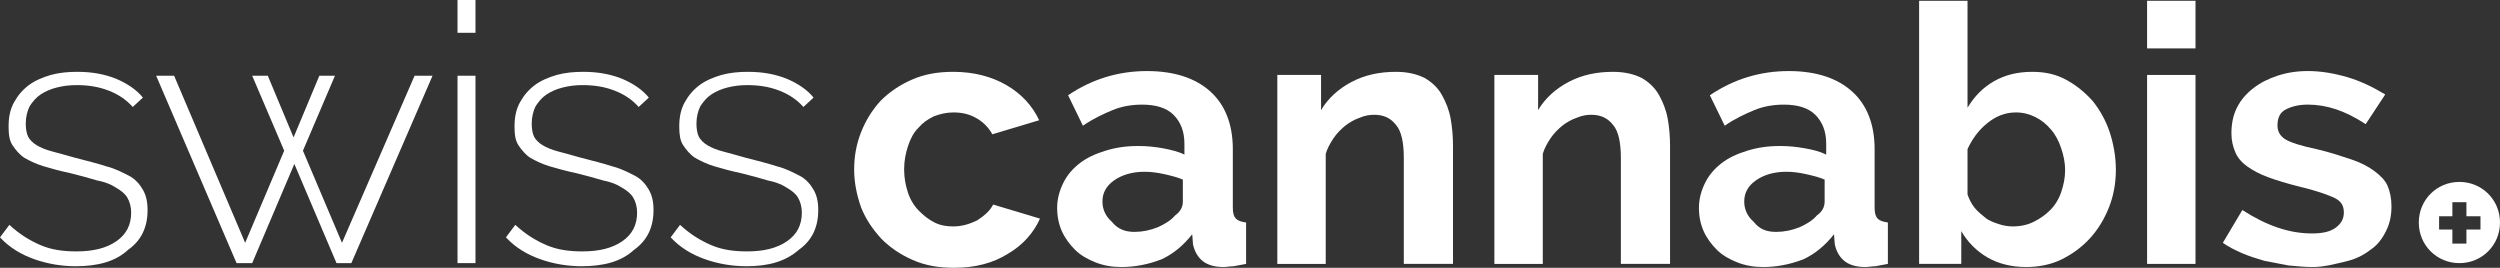
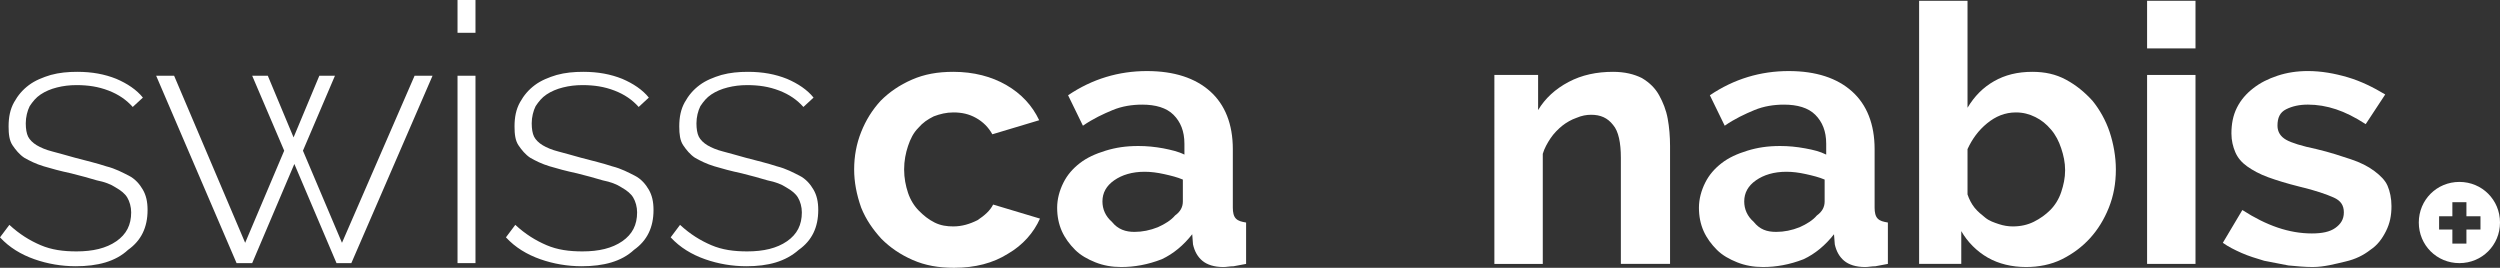
<svg xmlns="http://www.w3.org/2000/svg" version="1.1" id="Ebene_1" x="0px" y="0px" viewBox="0 0 320.2 34.3" style="enable-background:new 0 0 320.2 34.3;" xml:space="preserve">
  <rect x="0" y="0" width="320.2" height="34.3" fill="#333333" stroke="none" />
  <style type="text/css">
	.st0{fill:#FFFFFF;}
</style>
  <g id="Ebene_1_1_">
    <g>
      <path class="st0" d="M109.4,21.7c0-1.7,0.3-3.3,0.9-4.8c0.6-1.5,1.4-2.8,2.5-4c1.1-1.1,2.4-2,4-2.7s3.3-1,5.3-1    c2.6,0,4.9,0.6,6.8,1.7c1.9,1.1,3.3,2.6,4.2,4.5l-6,1.8c-0.5-0.9-1.2-1.6-2.1-2.1c-0.9-0.5-1.8-0.7-2.9-0.7    c-0.9,0-1.7,0.2-2.5,0.5c-0.8,0.4-1.4,0.8-2,1.5c-0.6,0.6-1,1.4-1.3,2.3s-0.5,1.9-0.5,3s0.2,2.1,0.5,3s0.8,1.7,1.4,2.3    c0.6,0.6,1.2,1.1,2,1.5s1.6,0.5,2.4,0.5c1.1,0,2.1-0.3,3.1-0.8c0.9-0.6,1.6-1.2,2-2l6,1.8c-0.8,1.8-2.2,3.4-4.1,4.5    c-1.9,1.2-4.2,1.8-6.9,1.8c-2,0-3.7-0.3-5.3-1s-2.9-1.6-4-2.7c-1.1-1.2-2-2.5-2.6-4C109.7,24.9,109.4,23.3,109.4,21.7z" />
      <path class="st0" d="M143.6,34.2c-1.2,0-2.3-0.2-3.3-0.6c-1-0.4-1.9-0.9-2.6-1.6c-0.7-0.7-1.3-1.5-1.7-2.4s-0.6-1.9-0.6-3    s0.3-2.2,0.8-3.2s1.2-1.8,2.1-2.5s2-1.2,3.3-1.6c1.3-0.4,2.6-0.6,4.2-0.6c1.1,0,2.1,0.1,3.2,0.3c1,0.2,1.9,0.4,2.7,0.8v-1.4    c0-1.6-0.5-2.8-1.4-3.7s-2.3-1.3-4-1.3c-1.3,0-2.6,0.2-3.8,0.7c-1.2,0.5-2.5,1.1-3.8,2l-1.9-3.9c3.1-2.1,6.5-3.1,10.1-3.1    c3.5,0,6.2,0.9,8.1,2.6c1.9,1.7,2.9,4.2,2.9,7.4v7.5c0,0.6,0.1,1.1,0.4,1.4s0.7,0.4,1.3,0.5v5.3c-0.6,0.1-1.1,0.2-1.6,0.3    c-0.5,0-0.9,0.1-1.3,0.1c-1.2,0-2.1-0.3-2.7-0.8c-0.6-0.5-1-1.2-1.2-2.1l-0.1-1.3c-1.1,1.4-2.4,2.5-3.9,3.2    C147,33.9,145.3,34.2,143.6,34.2z M145.3,29.7c1,0,2-0.2,3-0.6c0.9-0.4,1.7-0.9,2.2-1.5c0.7-0.5,1-1.1,1-1.8V23    c-0.7-0.3-1.5-0.5-2.4-0.7s-1.7-0.3-2.5-0.3c-1.6,0-2.9,0.4-3.9,1.1s-1.5,1.6-1.5,2.7c0,1,0.4,1.9,1.2,2.6    C143.2,29.4,144.2,29.7,145.3,29.7z" />
-       <path class="st0" d="M186,33.8h-6.2V20.2c0-1.9-0.3-3.4-1-4.2c-0.7-0.9-1.6-1.3-2.8-1.3c-0.6,0-1.2,0.1-1.9,0.4    c-0.6,0.2-1.3,0.6-1.8,1s-1.1,1-1.5,1.6s-0.8,1.3-1,2v14.1h-6.2V9.6h5.6v4.5c0.9-1.5,2.2-2.7,3.9-3.6c1.7-0.9,3.6-1.3,5.7-1.3    c1.5,0,2.7,0.3,3.7,0.8c1,0.6,1.7,1.3,2.2,2.2s0.9,1.9,1.1,3c0.2,1.1,0.3,2.3,0.3,3.5v15.1H186z" />
      <path class="st0" d="M213.8,33.8h-6.2V20.2c0-1.9-0.3-3.4-1-4.2c-0.7-0.9-1.6-1.3-2.8-1.3c-0.6,0-1.2,0.1-1.9,0.4    c-0.6,0.2-1.3,0.6-1.8,1s-1.1,1-1.5,1.6s-0.8,1.3-1,2v14.1h-6.2V9.6h5.6v4.5c0.9-1.5,2.2-2.7,3.9-3.6c1.7-0.9,3.6-1.3,5.7-1.3    c1.5,0,2.7,0.3,3.7,0.8c1,0.6,1.7,1.3,2.2,2.2s0.9,1.9,1.1,3s0.3,2.3,0.3,3.5v15.1H213.8z" />
      <path class="st0" d="M225.8,34.2c-1.2,0-2.3-0.2-3.3-0.6c-1-0.4-1.9-0.9-2.6-1.6c-0.7-0.7-1.3-1.5-1.7-2.4s-0.6-1.9-0.6-3    s0.3-2.2,0.8-3.2s1.2-1.8,2.1-2.5s2-1.2,3.3-1.6c1.3-0.4,2.6-0.6,4.2-0.6c1.1,0,2.1,0.1,3.2,0.3s1.9,0.4,2.7,0.8v-1.4    c0-1.6-0.5-2.8-1.4-3.7s-2.3-1.3-4-1.3c-1.3,0-2.6,0.2-3.8,0.7c-1.2,0.5-2.5,1.1-3.8,2l-1.9-3.9c3.1-2.1,6.5-3.1,10.1-3.1    c3.5,0,6.2,0.9,8.1,2.6s2.9,4.2,2.9,7.4v7.5c0,0.6,0.1,1.1,0.4,1.4s0.7,0.4,1.3,0.5v5.3c-0.6,0.1-1.1,0.2-1.6,0.3    c-0.5,0-0.9,0.1-1.3,0.1c-1.2,0-2.1-0.3-2.7-0.8s-1-1.2-1.2-2.1l-0.1-1.3c-1.1,1.4-2.4,2.5-3.9,3.2    C229.2,33.9,227.5,34.2,225.8,34.2z M227.5,29.7c1,0,2-0.2,3-0.6c0.9-0.4,1.7-0.9,2.2-1.5c0.7-0.5,1-1.1,1-1.8V23    c-0.7-0.3-1.5-0.5-2.4-0.7s-1.7-0.3-2.5-0.3c-1.6,0-2.9,0.4-3.9,1.1s-1.5,1.6-1.5,2.7c0,1,0.4,1.9,1.2,2.6    C225.4,29.4,226.3,29.7,227.5,29.7z" />
      <path class="st0" d="M259.5,34.2c-1.8,0-3.5-0.4-4.9-1.2s-2.6-2-3.4-3.4v4.2h-5.4V0.1h6.2v13.7c0.9-1.5,2-2.6,3.4-3.4    c1.4-0.8,3-1.2,4.9-1.2c1.6,0,3,0.3,4.3,1s2.4,1.6,3.4,2.7c0.9,1.1,1.7,2.5,2.2,4s0.8,3.2,0.8,4.8c0,1.8-0.3,3.4-0.9,4.9    s-1.4,2.8-2.4,3.9c-1,1.1-2.2,2-3.6,2.7C262.7,33.9,261.1,34.2,259.5,34.2z M257.8,29c1,0,1.9-0.2,2.7-0.6    c0.8-0.4,1.5-0.9,2.1-1.5s1.1-1.4,1.4-2.3s0.5-1.8,0.5-2.8s-0.2-1.9-0.5-2.8s-0.7-1.7-1.3-2.4c-0.6-0.7-1.2-1.2-2-1.6    s-1.6-0.6-2.5-0.6c-1.4,0-2.6,0.5-3.7,1.4s-1.9,2-2.5,3.3v5.8c0.2,0.6,0.5,1.2,0.9,1.7s0.9,0.9,1.4,1.3c0.5,0.4,1.1,0.6,1.7,0.8    C256.6,28.9,257.2,29,257.8,29z" />
      <path class="st0" d="M275,6.2V0.1h6.2v6.1H275z M275,33.8V9.6h6.2v24.2H275z" />
      <path class="st0" d="M296.2,34.2c-1,0-2-0.1-3.1-0.2c-1.1-0.2-2.1-0.4-3.1-0.6c-1-0.3-2-0.6-2.9-1s-1.7-0.8-2.4-1.3l2.5-4.2    c3.1,2,6,3,8.9,3c1.3,0,2.3-0.2,3-0.7s1.1-1.1,1.1-2s-0.4-1.5-1.3-1.9s-2.3-0.9-4.4-1.4c-1.6-0.4-2.9-0.8-4-1.2s-2-0.9-2.7-1.4    s-1.2-1.1-1.5-1.8s-0.5-1.5-0.5-2.4c0-1.2,0.2-2.3,0.7-3.3s1.2-1.8,2.1-2.5s1.9-1.2,3.1-1.6c1.2-0.4,2.5-0.6,3.9-0.6    c1.7,0,3.4,0.3,5.1,0.8s3.3,1.3,4.8,2.2l-2.5,3.8c-1.4-0.9-2.6-1.5-3.8-1.9c-1.2-0.4-2.4-0.6-3.6-0.6c-1.1,0-2,0.2-2.8,0.6    s-1.1,1.1-1.1,2.1c0,0.8,0.4,1.4,1.1,1.8c0.7,0.4,2,0.8,3.9,1.2c1.7,0.4,3.2,0.9,4.4,1.3c1.2,0.4,2.2,0.9,3,1.5s1.4,1.2,1.7,1.9    c0.3,0.7,0.5,1.6,0.5,2.6c0,1.2-0.2,2.2-0.7,3.2s-1.1,1.8-2,2.4c-0.9,0.7-1.9,1.2-3.2,1.5C299.1,33.8,297.7,34.2,296.2,34.2z" />
    </g>
    <g>
      <path class="st0" d="M9.7,34.1c-1.8,0-3.6-0.3-5.3-0.9c-1.7-0.6-3.2-1.5-4.4-2.8l1.2-1.6c1.3,1.2,2.6,2,4,2.6    c1.4,0.6,2.9,0.8,4.6,0.8c2.1,0,3.8-0.4,5.1-1.3c1.3-0.9,1.9-2.1,1.9-3.7c0-0.7-0.2-1.4-0.5-1.9s-0.8-0.9-1.5-1.3    c-0.6-0.4-1.4-0.7-2.4-0.9c-1-0.3-2.1-0.6-3.3-0.9c-1.4-0.3-2.5-0.6-3.5-0.9c-1-0.3-1.8-0.7-2.5-1.1c-0.6-0.4-1.1-1-1.5-1.6    s-0.5-1.4-0.5-2.4c0-1.2,0.2-2.2,0.7-3.1s1.1-1.6,1.9-2.2s1.8-1,2.8-1.3c1.1-0.3,2.2-0.4,3.4-0.4c1.9,0,3.5,0.3,5,0.9    c1.4,0.6,2.6,1.4,3.4,2.4L17,13.7c-0.8-0.9-1.8-1.6-3.1-2.1c-1.3-0.5-2.6-0.7-4.1-0.7c-0.9,0-1.7,0.1-2.5,0.3s-1.5,0.5-2.1,0.9    s-1,0.9-1.4,1.5c-0.3,0.6-0.5,1.4-0.5,2.2c0,0.7,0.1,1.3,0.3,1.7s0.6,0.8,1.1,1.1s1.2,0.6,2,0.8s1.8,0.5,2.9,0.8    c1.5,0.4,2.8,0.7,4,1.1c1.2,0.3,2.1,0.8,2.9,1.2s1.4,1.1,1.8,1.8s0.6,1.5,0.6,2.6c0,2.2-0.8,3.9-2.5,5.1    C14.8,33.5,12.5,34.1,9.7,34.1z" />
      <path class="st0" d="M53.1,9.7h2.3L45,33.7h-1.9L37.7,21l-5.4,12.7h-2L20,9.7h2.3l9.1,21.4l5-11.8l-4.1-9.6h2l3.3,7.9l3.3-7.9h2    l-4.1,9.6l5,11.8L53.1,9.7z" />
      <path class="st0" d="M58.6,4.2V0h2.3v4.2H58.6z M58.6,33.7v-24h2.3v24H58.6z" />
      <path class="st0" d="M74.5,34.1c-1.8,0-3.6-0.3-5.3-0.9c-1.7-0.6-3.2-1.5-4.4-2.8l1.2-1.6c1.3,1.2,2.6,2,4,2.6    c1.4,0.6,2.9,0.8,4.6,0.8c2.1,0,3.8-0.4,5.1-1.3s1.9-2.1,1.9-3.7c0-0.7-0.2-1.4-0.5-1.9s-0.8-0.9-1.5-1.3    c-0.6-0.4-1.4-0.7-2.4-0.9c-1-0.3-2.1-0.6-3.3-0.9c-1.4-0.3-2.5-0.6-3.5-0.9c-1-0.3-1.8-0.7-2.5-1.1c-0.6-0.4-1.1-1-1.5-1.6    s-0.5-1.4-0.5-2.4c0-1.2,0.2-2.2,0.7-3.1s1.1-1.6,1.9-2.2s1.8-1,2.8-1.3c1.1-0.3,2.2-0.4,3.4-0.4c1.9,0,3.5,0.3,5,0.9    c1.4,0.6,2.6,1.4,3.4,2.4l-1.3,1.2c-0.8-0.9-1.8-1.6-3.1-2.1s-2.6-0.7-4.1-0.7c-0.9,0-1.7,0.1-2.5,0.3s-1.5,0.5-2.1,0.9    s-1,0.9-1.4,1.5c-0.3,0.6-0.5,1.4-0.5,2.2c0,0.7,0.1,1.3,0.3,1.7c0.2,0.4,0.6,0.8,1.1,1.1s1.2,0.6,2,0.8s1.8,0.5,2.9,0.8    c1.5,0.4,2.8,0.7,4,1.1c1.2,0.3,2.1,0.8,2.9,1.2s1.4,1.1,1.8,1.8c0.4,0.7,0.6,1.5,0.6,2.6c0,2.2-0.8,3.9-2.5,5.1    C79.6,33.5,77.3,34.1,74.5,34.1z" />
      <path class="st0" d="M95.6,34.1c-1.8,0-3.6-0.3-5.3-0.9s-3.2-1.5-4.4-2.8l1.2-1.6c1.3,1.2,2.6,2,4,2.6c1.4,0.6,2.9,0.8,4.6,0.8    c2.1,0,3.8-0.4,5.1-1.3c1.3-0.9,1.9-2.1,1.9-3.7c0-0.7-0.2-1.4-0.5-1.9s-0.8-0.9-1.5-1.3c-0.6-0.4-1.4-0.7-2.4-0.9    c-1-0.3-2.1-0.6-3.3-0.9c-1.4-0.3-2.5-0.6-3.5-0.9c-1-0.3-1.8-0.7-2.5-1.1c-0.6-0.4-1.1-1-1.5-1.6S87,17.2,87,16.2    c0-1.2,0.2-2.2,0.7-3.1s1.1-1.6,1.9-2.2s1.8-1,2.8-1.3c1.1-0.3,2.2-0.4,3.4-0.4c1.9,0,3.5,0.3,5,0.9c1.4,0.6,2.6,1.4,3.4,2.4    l-1.3,1.2c-0.8-0.9-1.8-1.6-3.1-2.1s-2.6-0.7-4.1-0.7c-0.9,0-1.7,0.1-2.5,0.3s-1.5,0.5-2.1,0.9s-1,0.9-1.4,1.5    c-0.3,0.6-0.5,1.4-0.5,2.2c0,0.7,0.1,1.3,0.3,1.7s0.6,0.8,1.1,1.1s1.2,0.6,2,0.8s1.8,0.5,2.9,0.8c1.5,0.4,2.8,0.7,4,1.1    c1.2,0.3,2.1,0.8,2.9,1.2s1.4,1.1,1.8,1.8c0.4,0.7,0.6,1.5,0.6,2.6c0,2.2-0.8,3.9-2.5,5.1C100.6,33.5,98.4,34.1,95.6,34.1z" />
    </g>
    <path class="st0" d="M315,23.3c-2.9,0-5.2,2.3-5.2,5.2s2.3,5.2,5.2,5.2s5.2-2.3,5.2-5.2S317.9,23.3,315,23.3z M317.7,29.4h-1.8v1.8   h-1.8v-1.8h-1.7v-1.7h1.7v-1.8h1.8v1.8h1.8V29.4z" />
  </g>
  <g id="Ebene_2">
</g>
</svg>